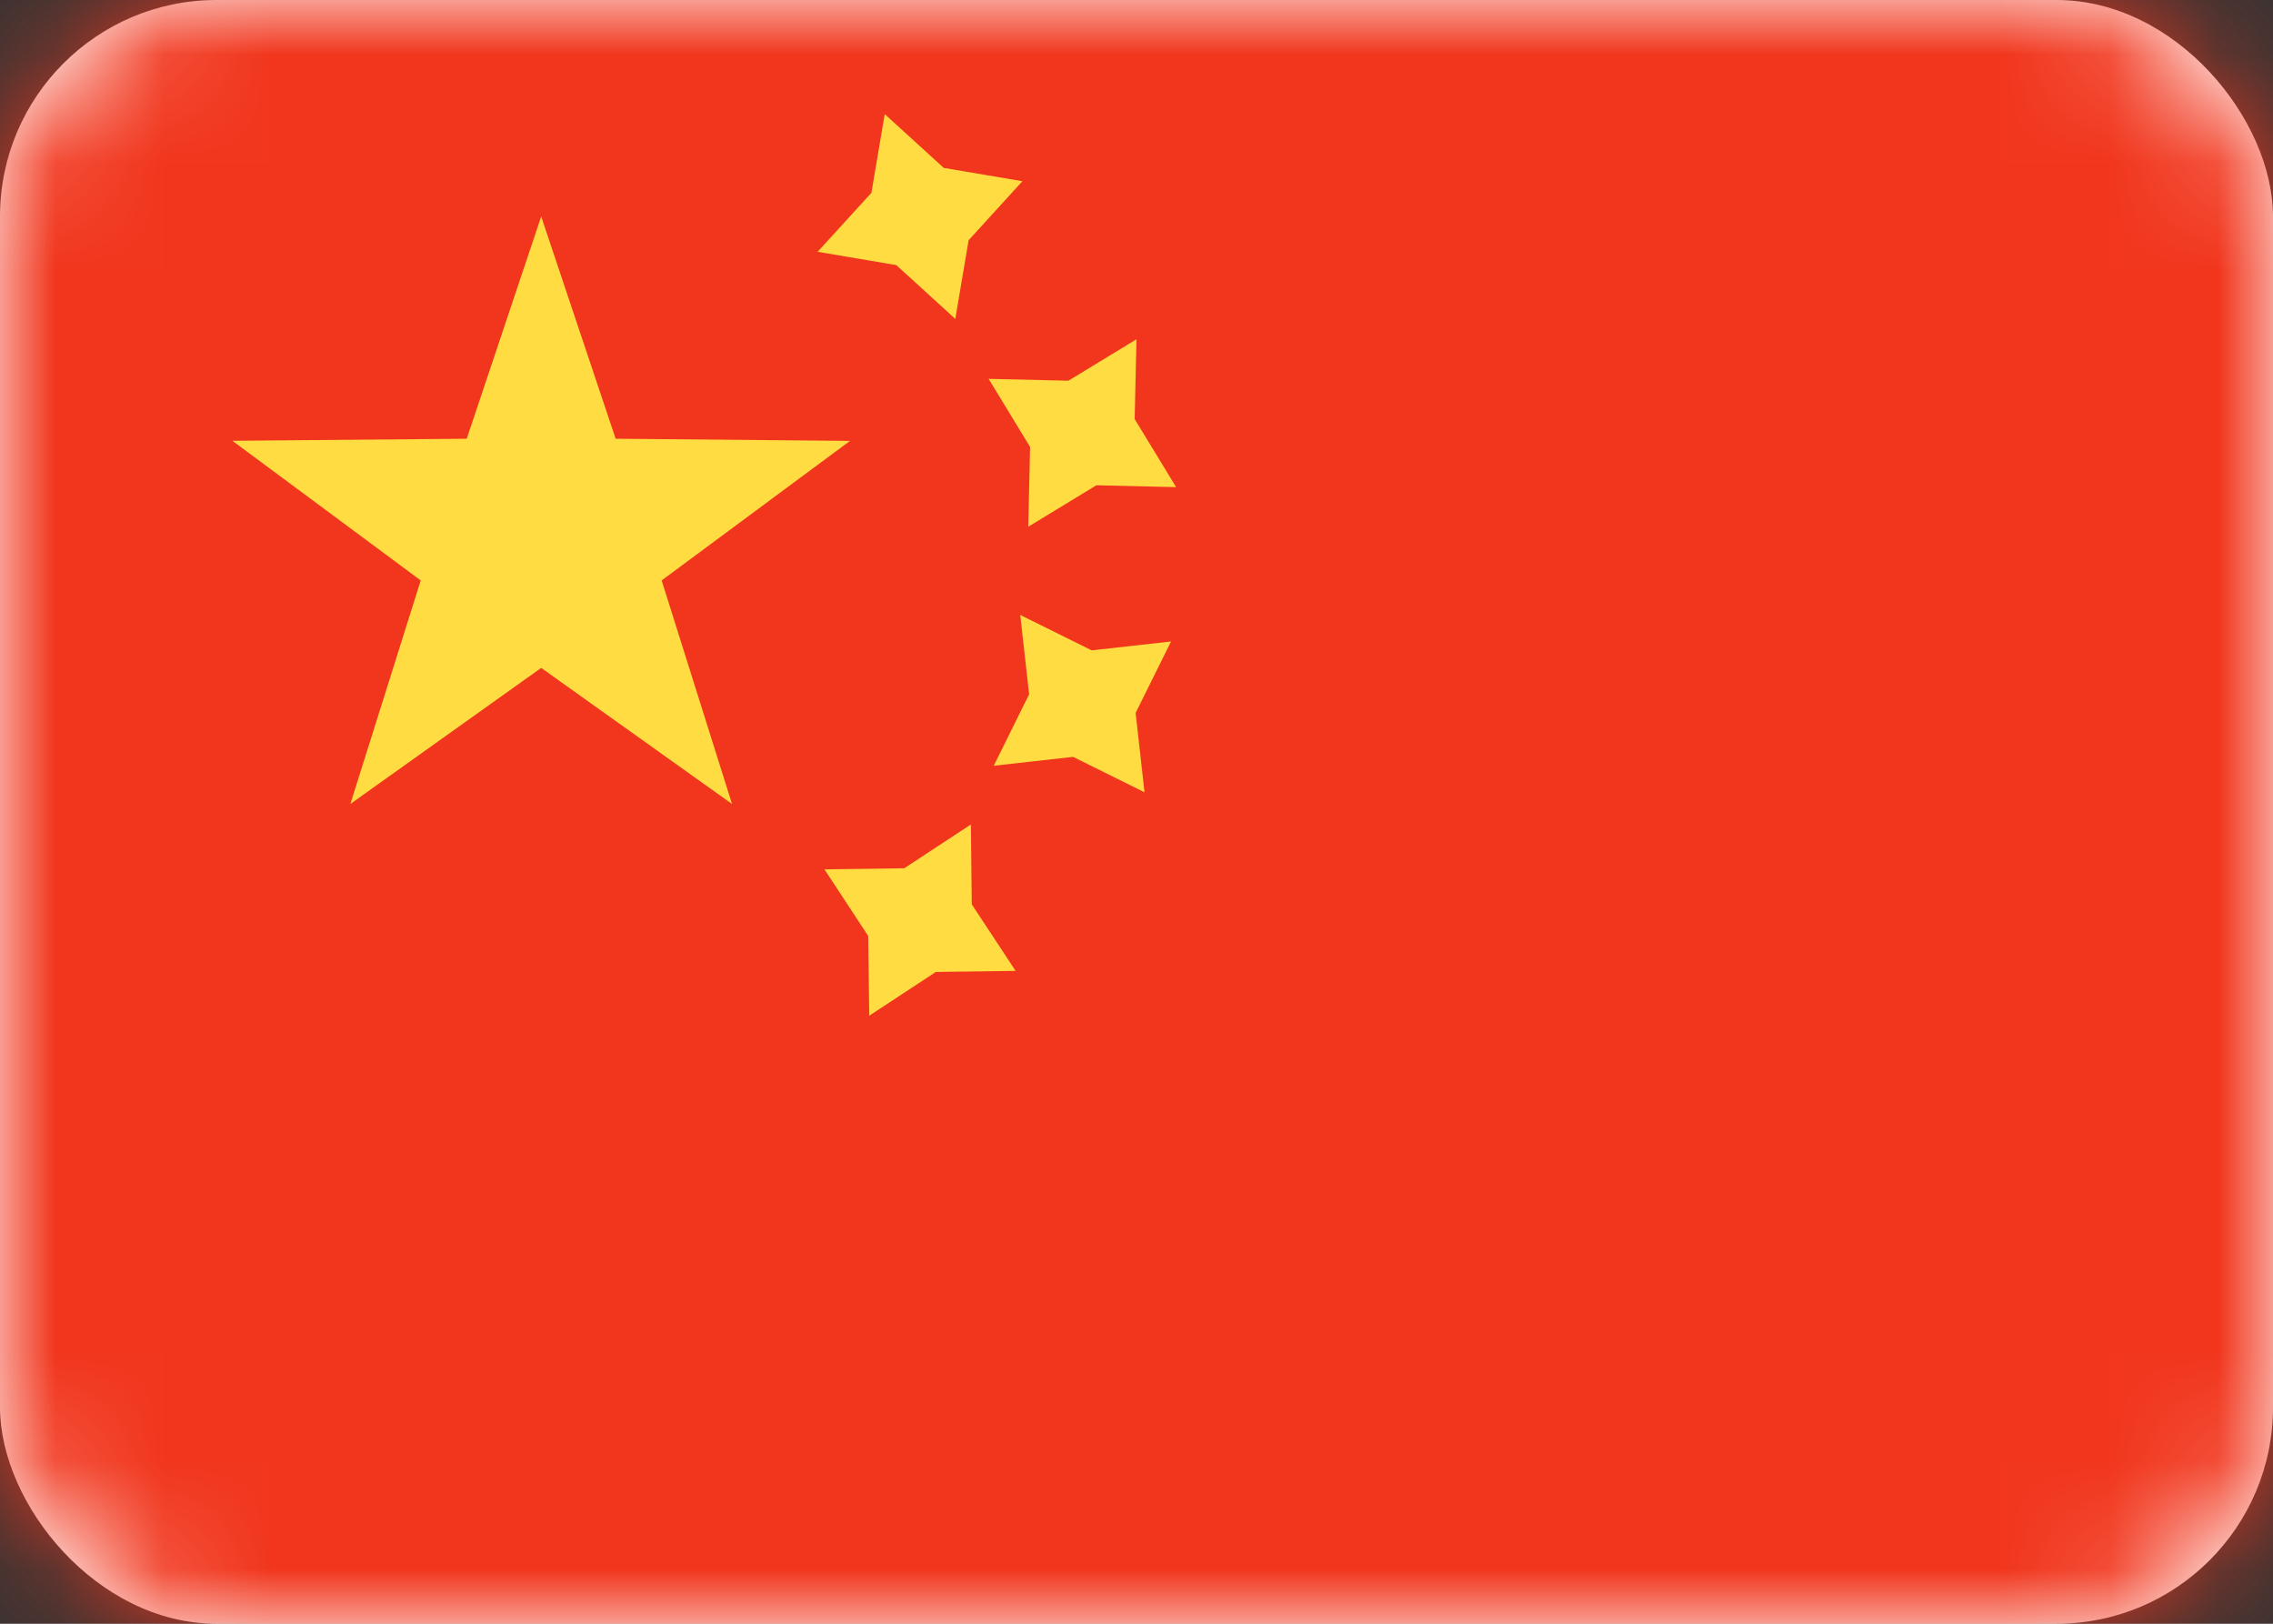
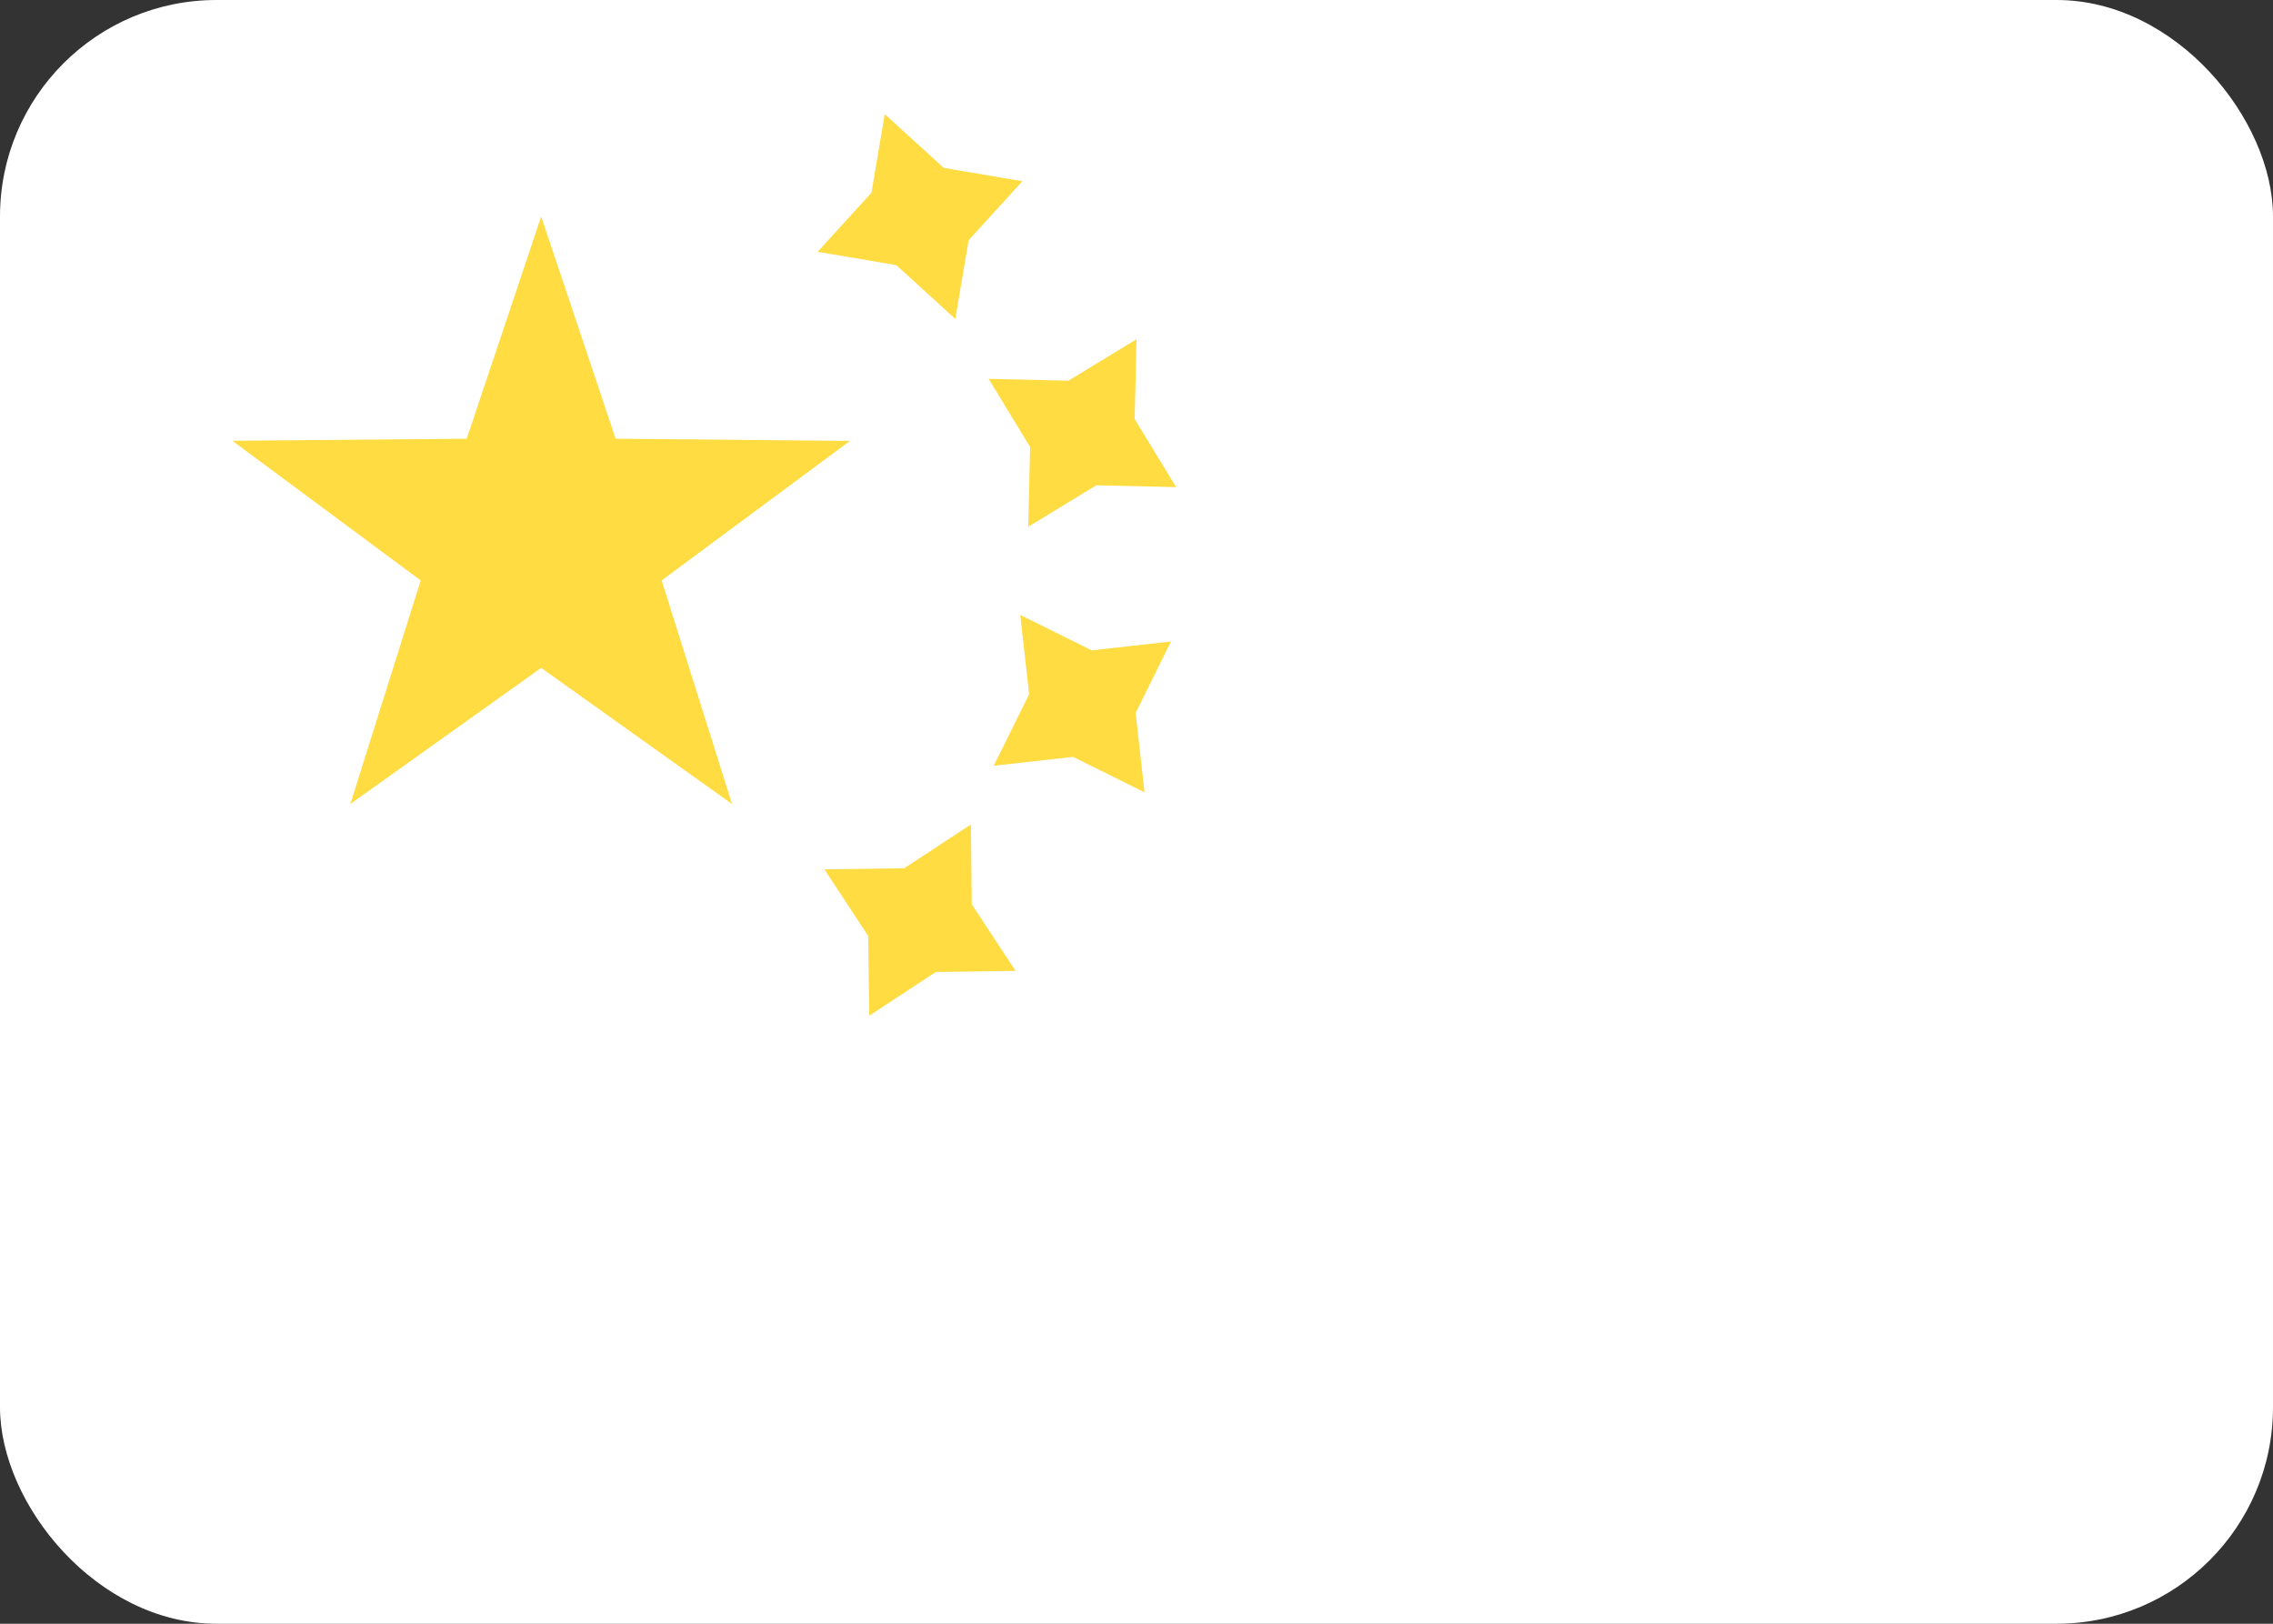
<svg xmlns="http://www.w3.org/2000/svg" xmlns:xlink="http://www.w3.org/1999/xlink" width="21" height="15">
  <rect width="100%" height="100%" fill="#333333" stroke="none" />
  <defs>
    <rect id="a" x="0" y="0" width="21" height="15" rx="2" />
  </defs>
  <g fill="none" fill-rule="evenodd">
    <mask id="b" fill="#fff">
      <use xlink:href="#a" />
    </mask>
    <use fill="#FFF" xlink:href="#a" />
-     <path fill="#F1361D" mask="url(#b)" d="M0 0h21v15H0z" />
    <path d="M8.97 7.617l.008.737.405.615-.737.01-.615.404-.01-.737-.404-.615.737-.01.615-.404zm.456-1.936l.66.327.733-.082-.327.66.082.733-.66-.327-.733.082.327-.66-.082-.733zM10.5 3.134l-.017.737.383.629-.737-.017-.629.383.017-.737-.383-.629.737.017.629-.383zm-2.326-2.08l.545.497.727.123-.497.545-.123.727-.545-.497-.727-.123.497-.545.123-.727zM5 6.17L3.237 7.427l.65-2.065-1.74-1.29 2.165-.019L5 2l.688 2.053 2.165.02-1.74 1.289.65 2.065z" fill="#FFDC42" mask="url(#b)" />
  </g>
</svg>